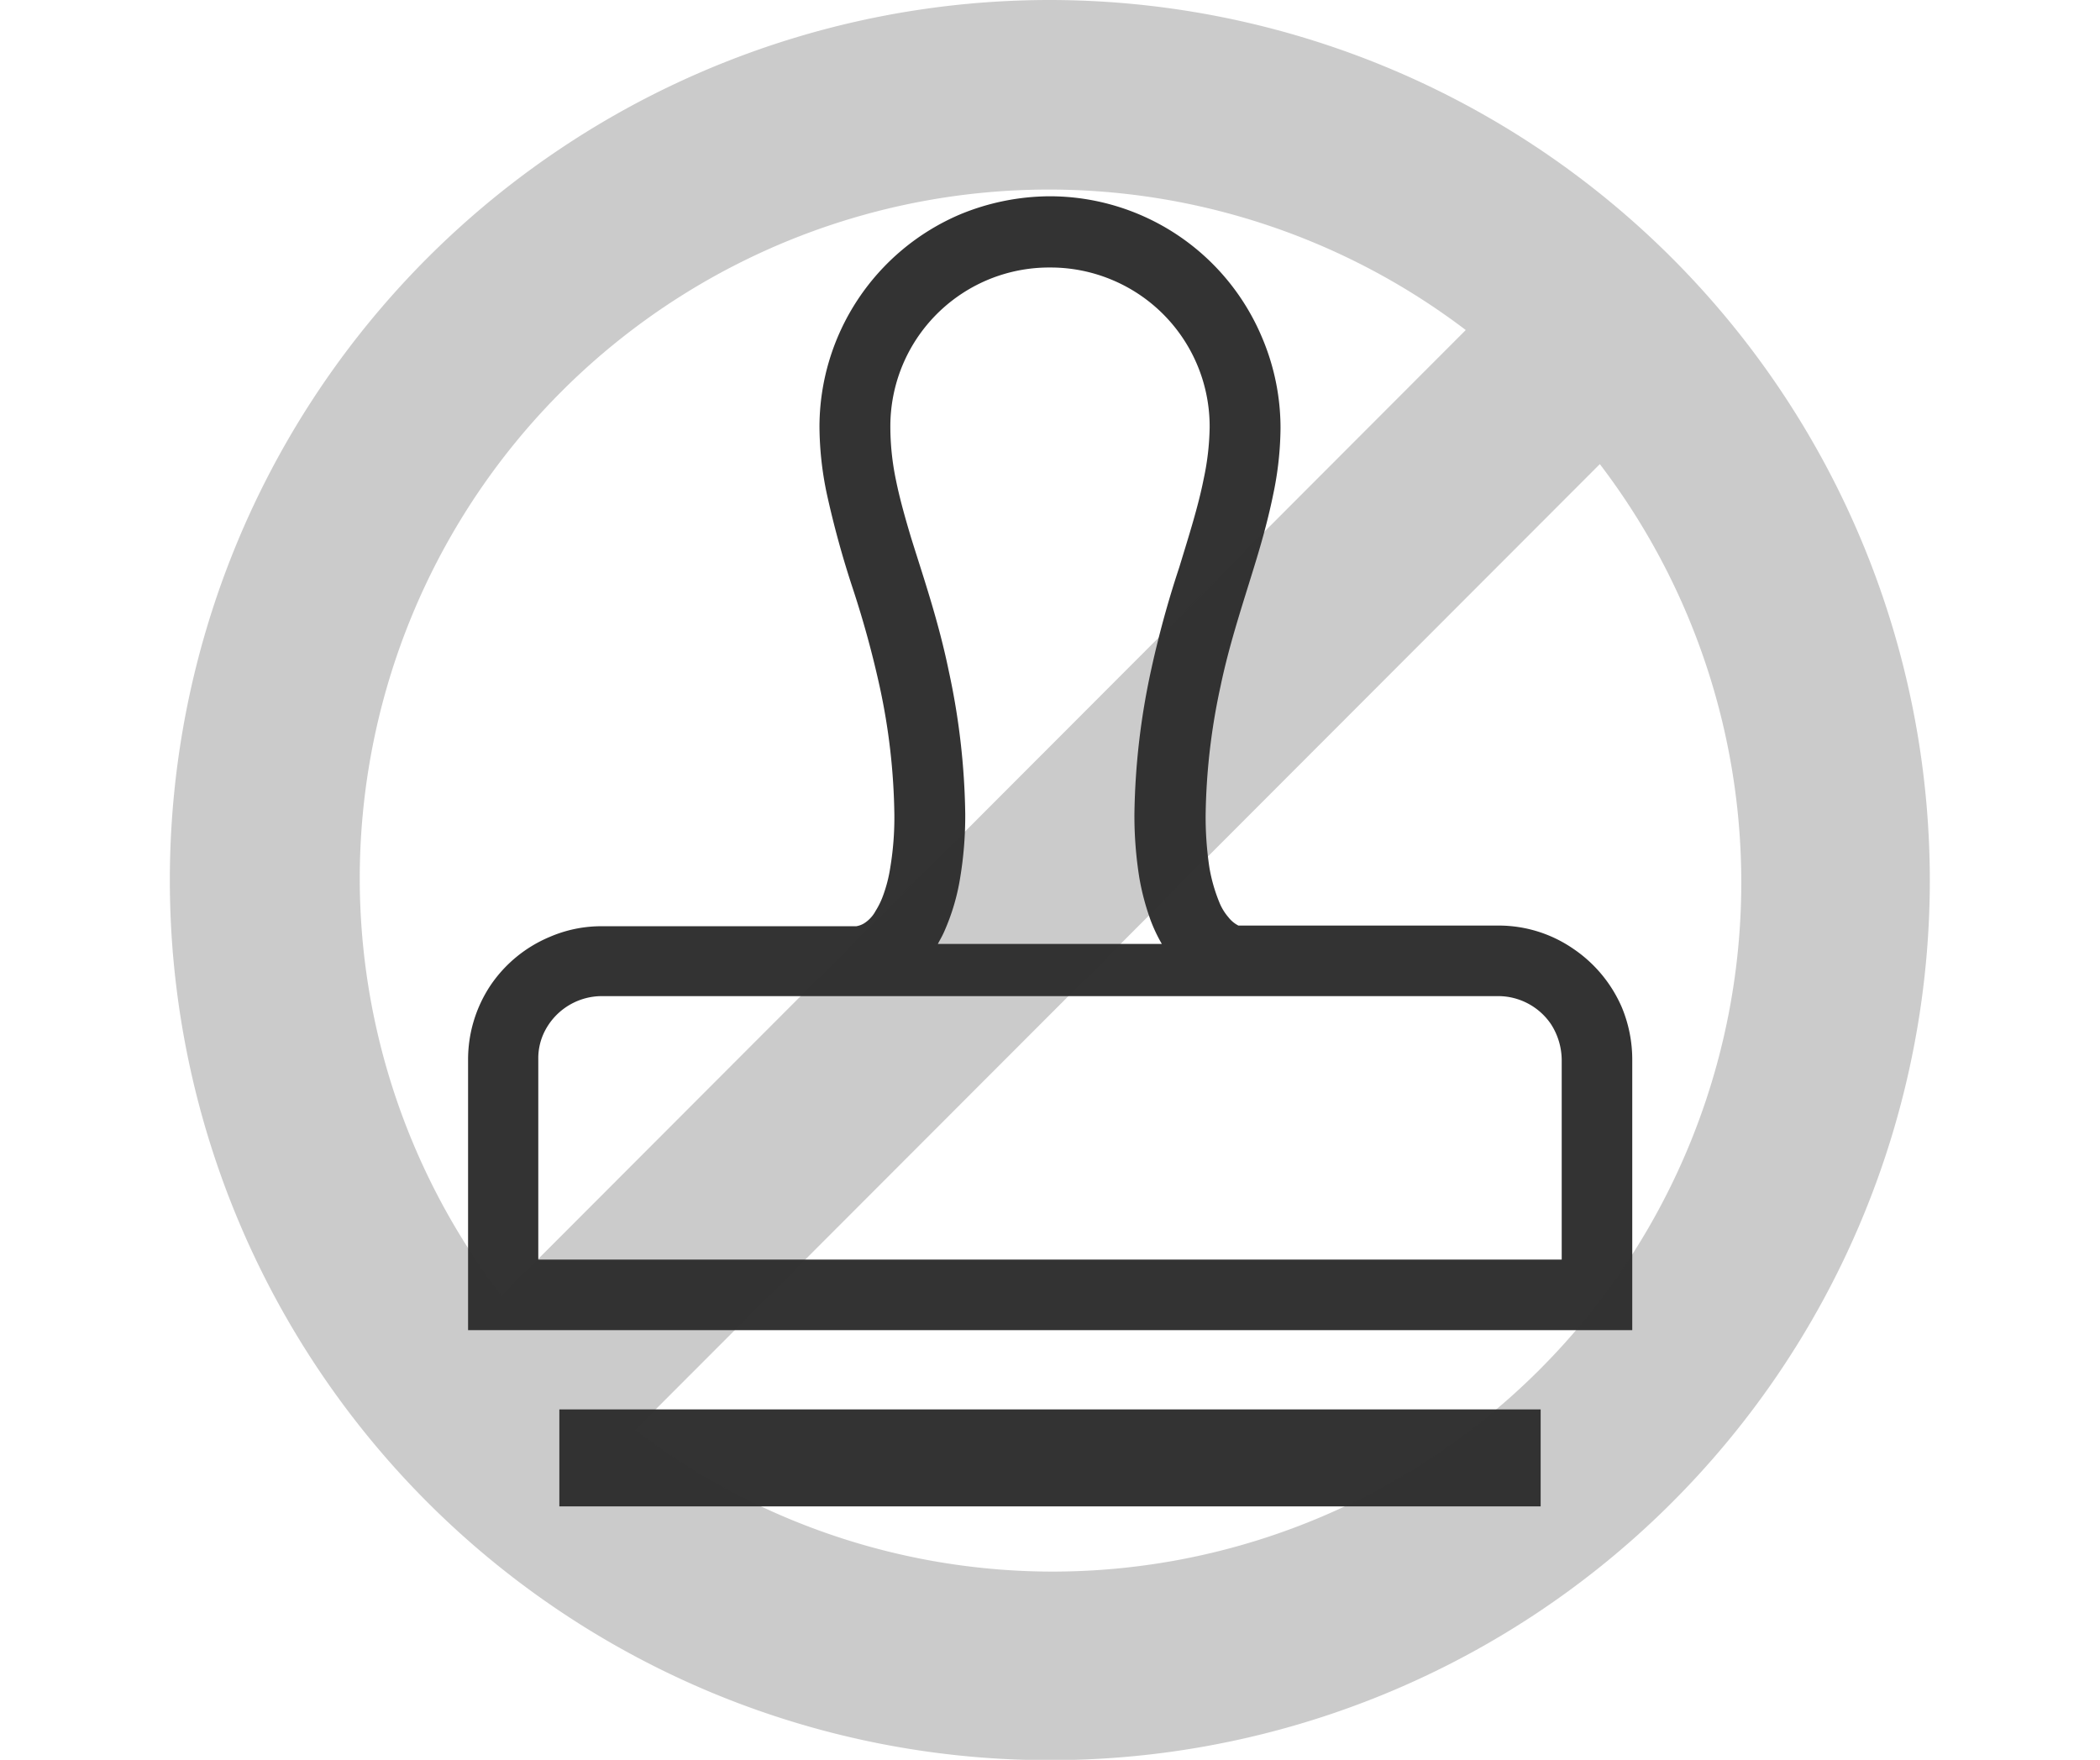
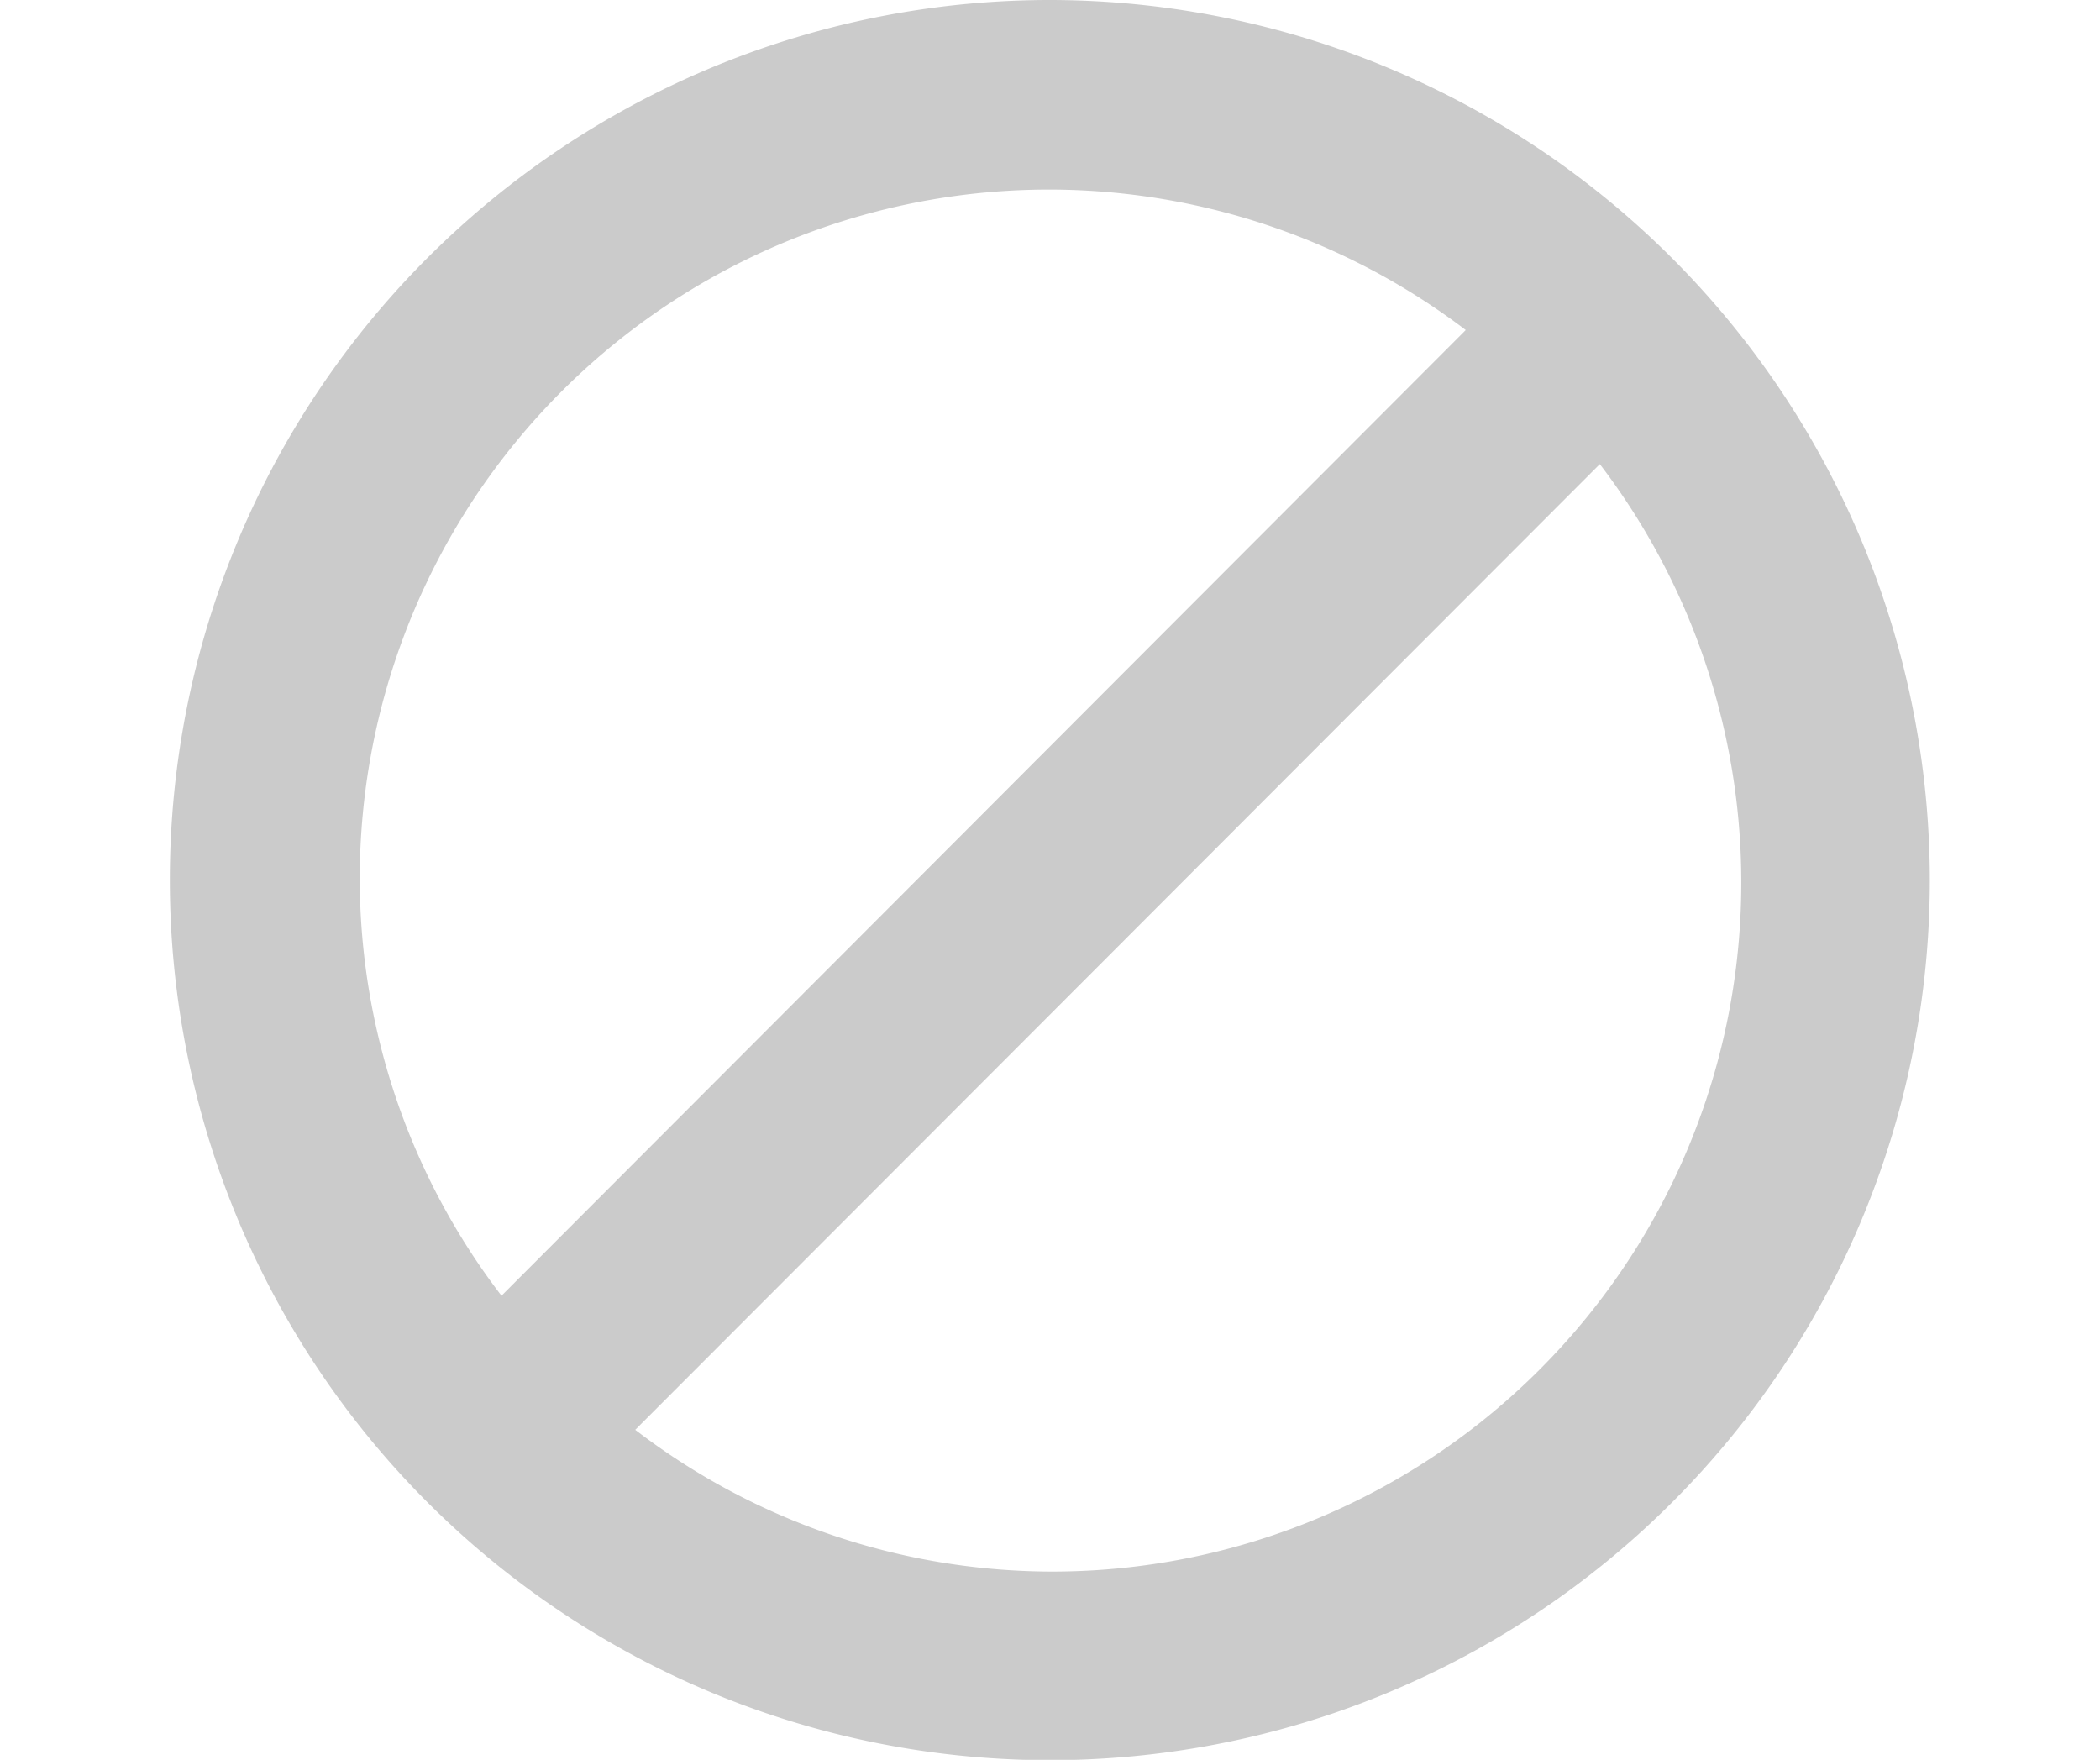
<svg xmlns="http://www.w3.org/2000/svg" height="52.63" viewBox="0 0 62.81 52.63" width="62.81">
-   <path d="m0 0h62.81v52.63h-62.81z" fill="#fff" />
  <g fill="#333">
-     <path d="m48.51 30.13a4.05 4.05 0 0 0 -1.46-1.76 3.93 3.93 0 0 0 -2.24-.69h-7.61-.16a.9.9 0 0 1 -.3-.25 1.6 1.6 0 0 1 -.26-.42 4.9 4.9 0 0 1 -.31-1.08 10.16 10.16 0 0 1 -.11-1.55 19.14 19.14 0 0 1 .44-3.83c.28-1.35.71-2.6 1.09-3.86.19-.63.36-1.26.49-1.9a9.92 9.92 0 0 0 .22-2 6.92 6.92 0 0 0 -.55-2.69 6.89 6.89 0 0 0 -6.35-4.23 7.08 7.08 0 0 0 -2.68.54 6.91 6.91 0 0 0 -4.21 6.36 9.92 9.92 0 0 0 .22 2 28.44 28.44 0 0 0 .78 2.84 29.78 29.78 0 0 1 .8 2.92 19.14 19.14 0 0 1 .44 3.83 9.12 9.12 0 0 1 -.12 1.57 4.3 4.3 0 0 1 -.22.86 2.36 2.36 0 0 1 -.22.45 1 1 0 0 1 -.31.35.64.64 0 0 1 -.27.11h-7.61a3.89 3.89 0 0 0 -1.56.32 4 4 0 0 0 -1.77 1.45 4 4 0 0 0 -.67 2.23v8.08h34.82v-8.08a4.07 4.07 0 0 0 -.31-1.57zm-21.88-17.36a4.75 4.75 0 0 1 .37-1.86 4.75 4.75 0 0 1 4.4-2.91 4.75 4.75 0 0 1 1.86.37 4.75 4.75 0 0 1 2.92 4.41 7.83 7.83 0 0 1 -.18 1.55c-.16.81-.44 1.69-.73 2.64a30.12 30.12 0 0 0 -.85 3.11 21.43 21.43 0 0 0 -.49 4.26 11.72 11.72 0 0 0 .15 1.93 7.49 7.49 0 0 0 .33 1.24 4.74 4.74 0 0 0 .34.72h-6.7c.07-.13.14-.25.2-.39a6.49 6.49 0 0 0 .47-1.6 11.35 11.35 0 0 0 .15-1.9 21.43 21.43 0 0 0 -.49-4.26c-.31-1.51-.77-2.84-1.13-4-.18-.6-.34-1.17-.45-1.71a7.83 7.83 0 0 1 -.17-1.6zm20.08 24.9h-30.61v-6a1.78 1.78 0 0 1 .15-.74 1.92 1.92 0 0 1 1.75-1.14h26.81a1.91 1.91 0 0 1 1.58.84 2 2 0 0 1 .32 1.07v6z" />
-     <path d="m16.73 42.15h29.35v2.9h-29.35z" />
    <path d="m31.4 0a26.32 26.32 0 1 0 26.32 26.32 26.34 26.34 0 0 0 -26.32-26.32zm-20.64 26.32a20.61 20.61 0 0 1 33.08-16.45l-28.84 28.88a20.53 20.53 0 0 1 -4.24-12.43zm20.64 20.68a20.53 20.53 0 0 1 -12.4-4.24l28.85-28.88a20.61 20.61 0 0 1 -16.45 33.12z" fill-opacity=".25" />
  </g>
</svg>